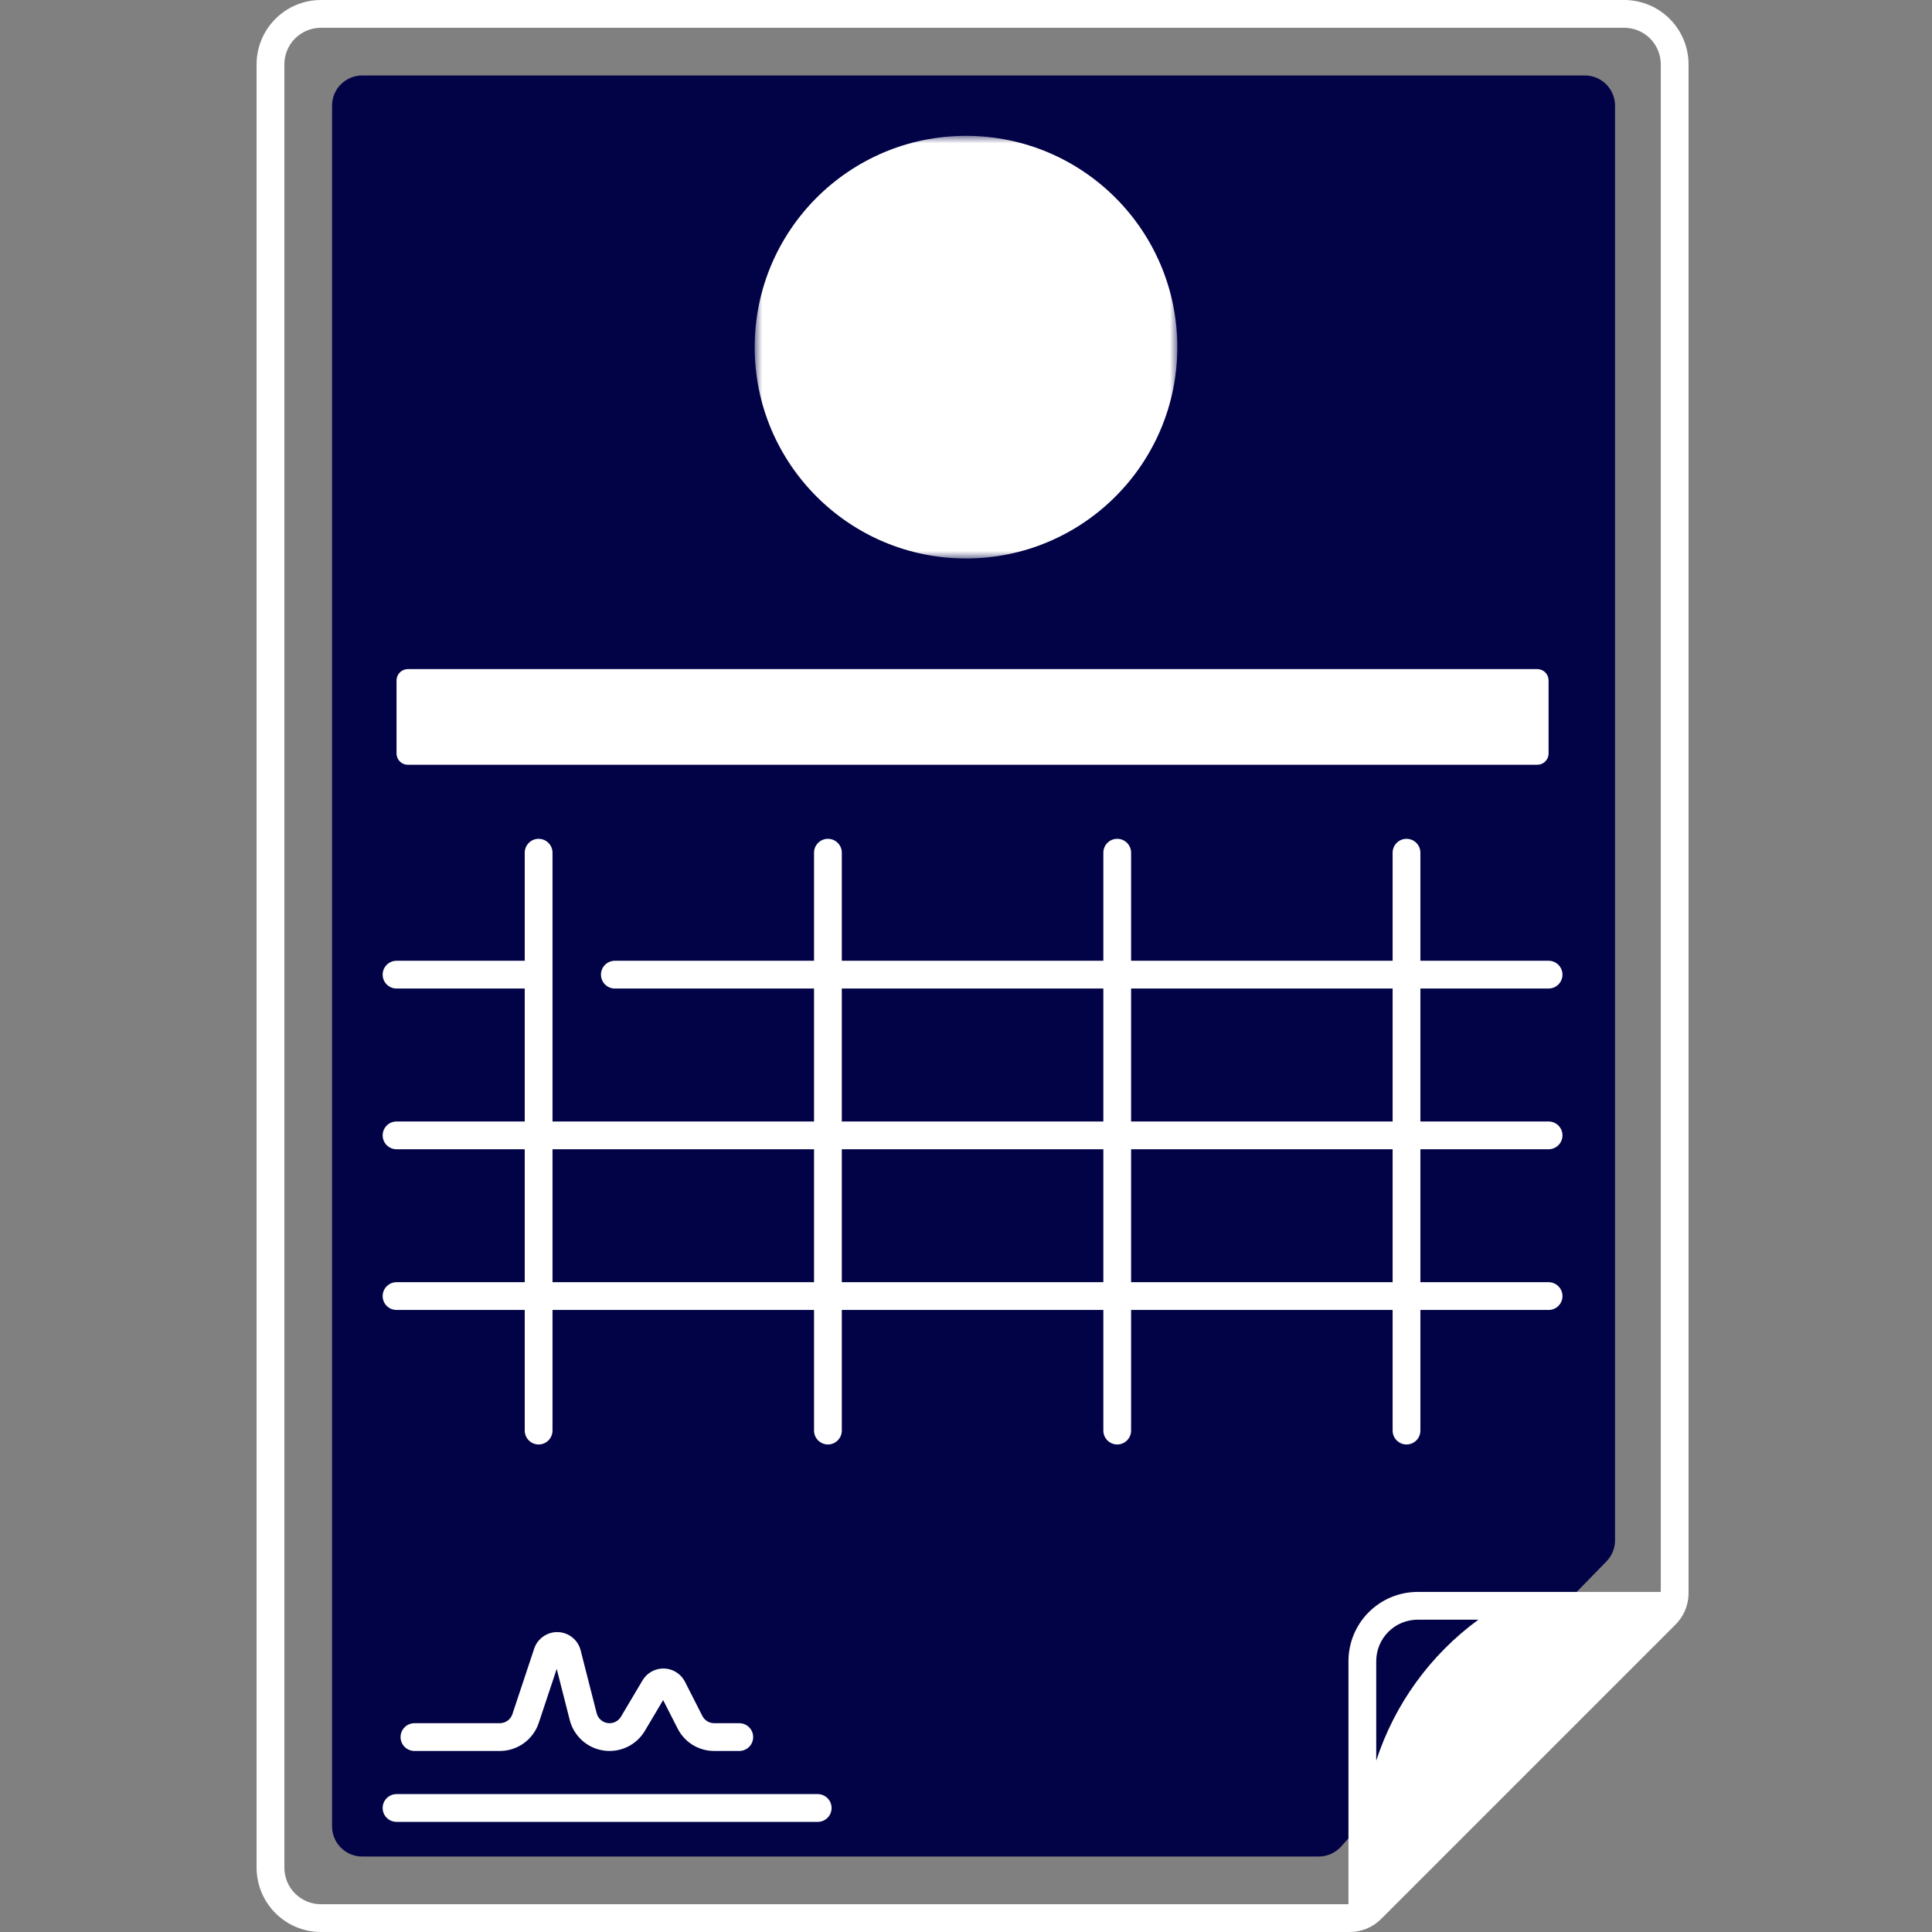
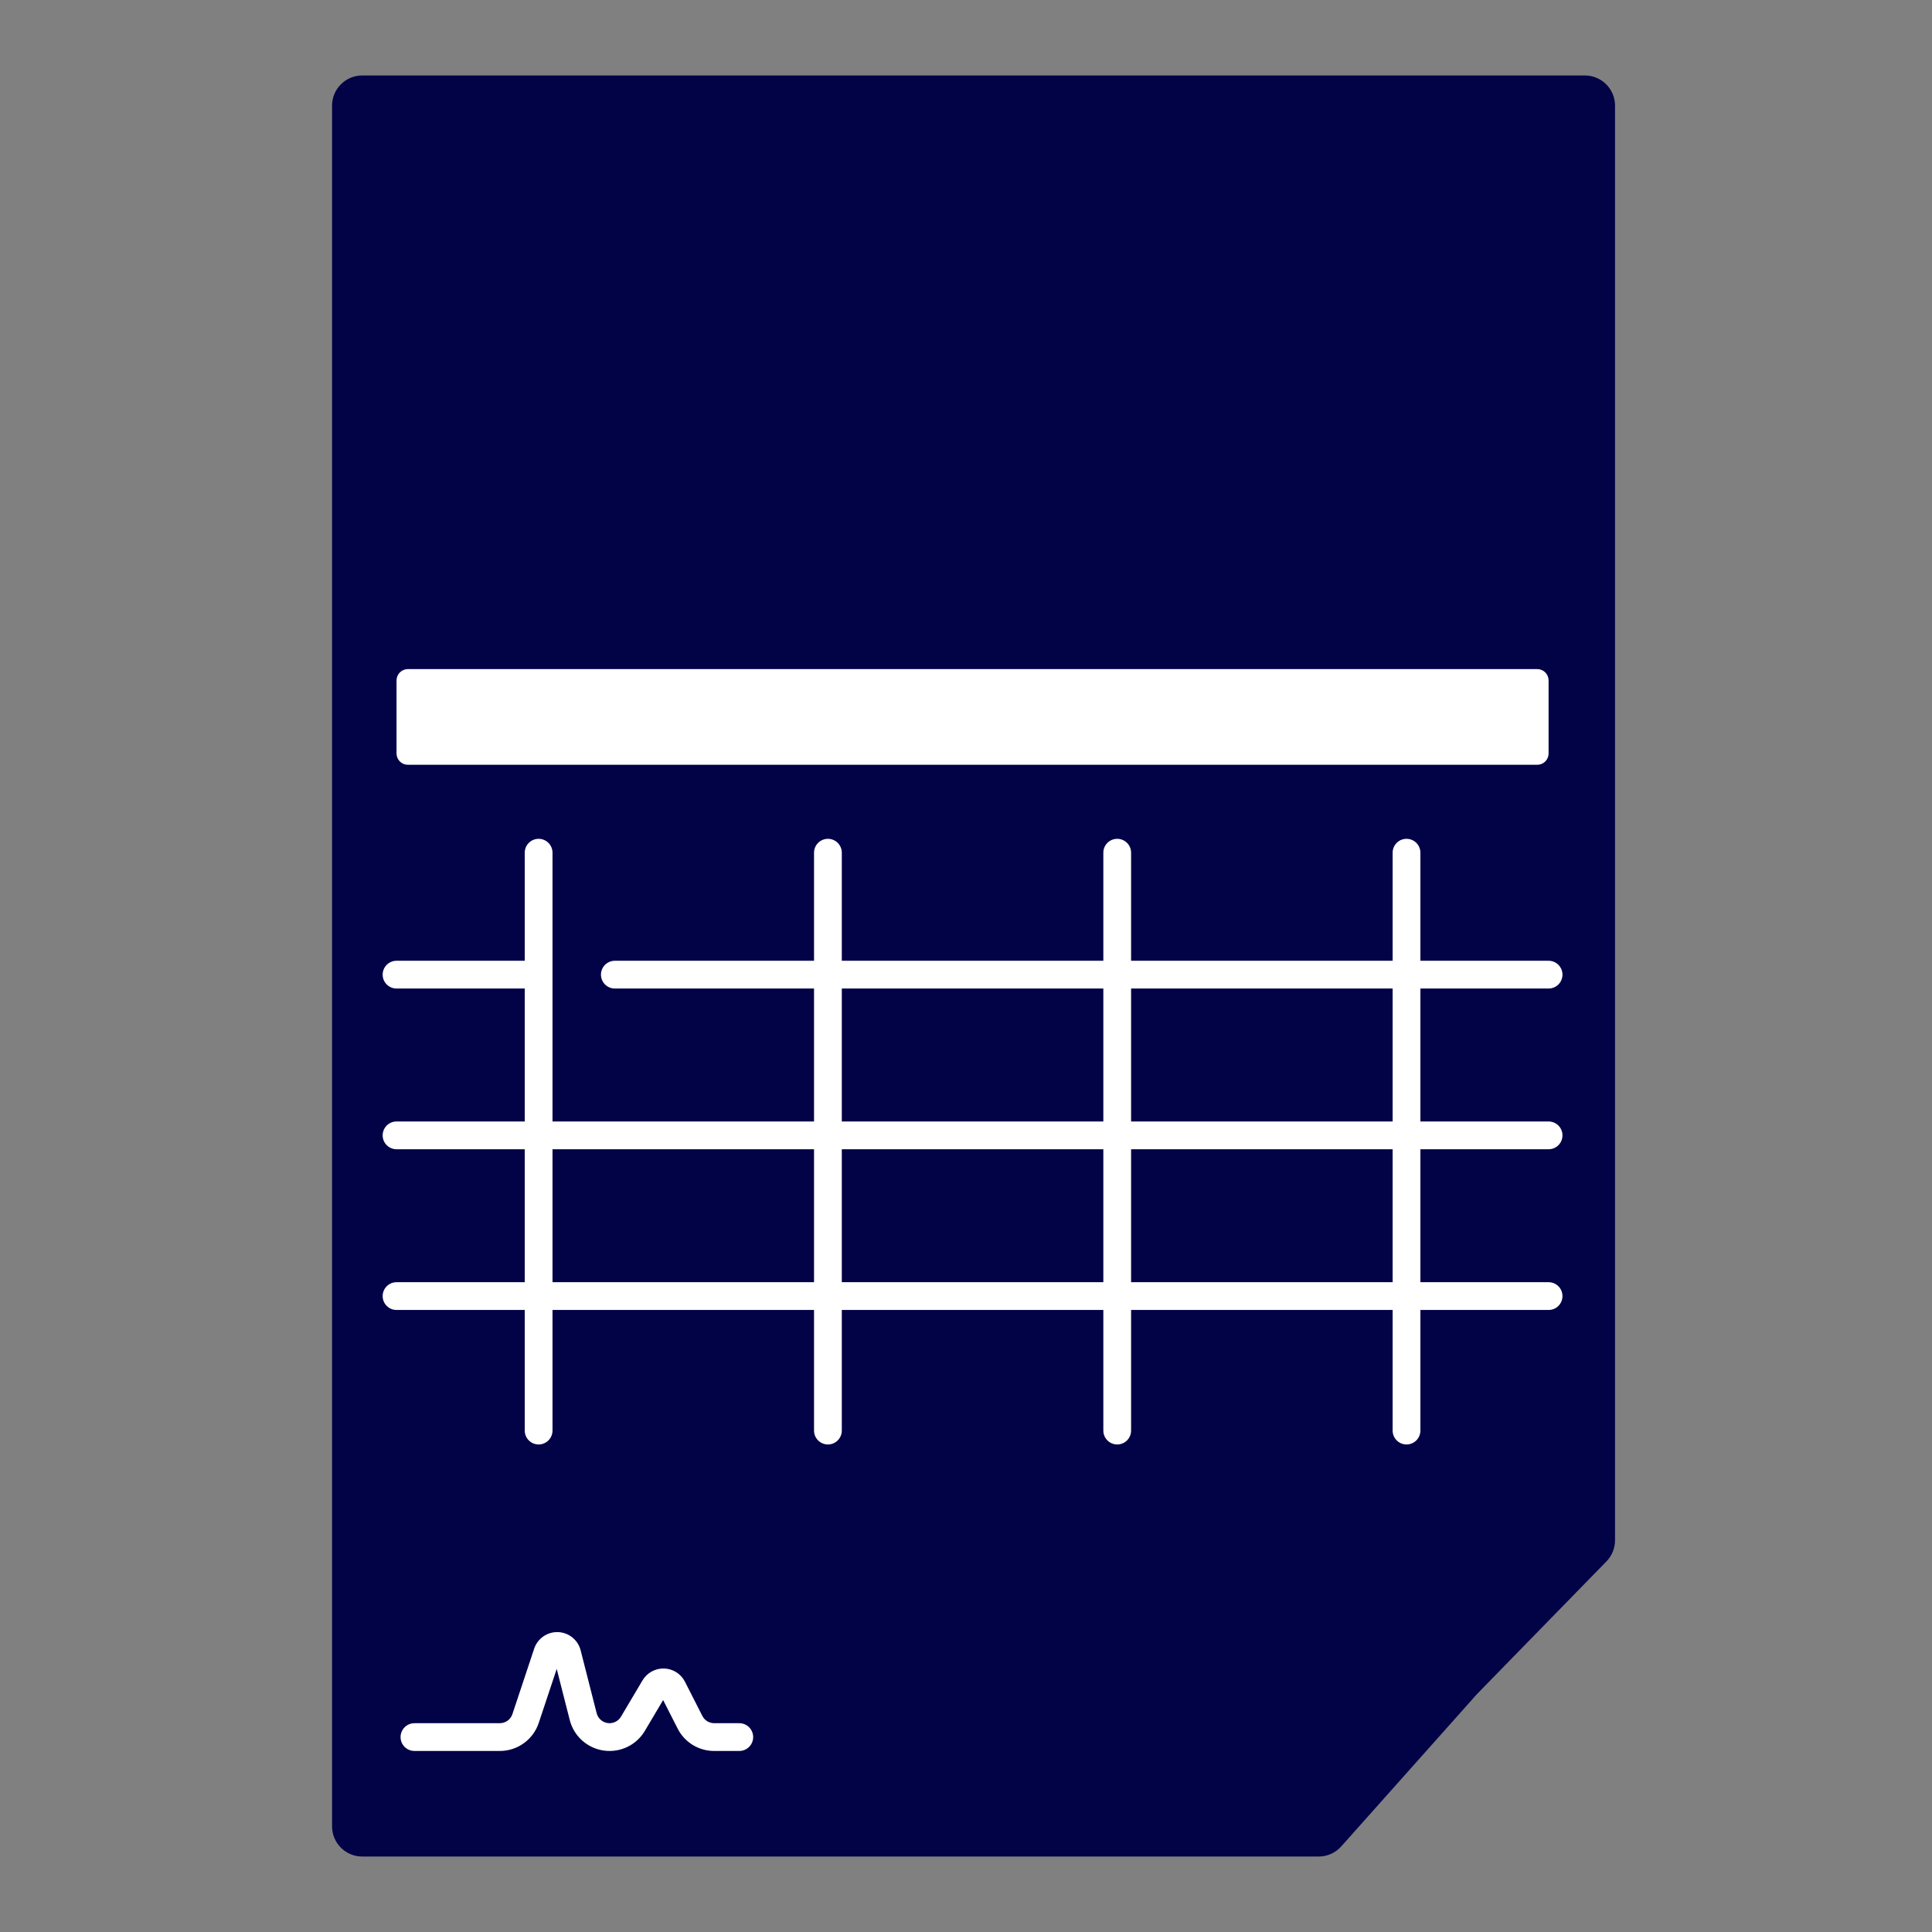
<svg xmlns="http://www.w3.org/2000/svg" width="128" height="128" viewBox="0 0 128 128" fill="none">
  <rect x="0" y="0" width="128" height="128" fill="#808080" stroke="none" />
  <path d="M22 7C22 5.895 22.895 5 24 5H105C106.105 5 107 5.895 107 7V102.051C107 102.573 106.796 103.074 106.431 103.448L97.86 112.23L88.86 122.331C88.481 122.756 87.937 123 87.367 123H24C22.895 123 22 122.105 22 121V7Z" fill="#020247" />
-   <path d="M17 4.259V123.741C17.001 124.87 17.451 125.953 18.249 126.751C19.047 127.55 20.13 127.999 21.259 128H89.418C89.805 128.001 90.189 127.925 90.548 127.777C90.906 127.628 91.231 127.41 91.505 127.135L111.006 107.634C111.281 107.36 111.499 107.035 111.647 106.677C111.796 106.319 111.872 105.934 111.871 105.547V4.259C111.869 3.13 111.42 2.047 110.621 1.249C109.823 0.45 108.74 0.001 107.611 0H21.259C20.13 0.001 19.047 0.45 18.249 1.249C17.451 2.047 17.001 3.13 17 4.259ZM91.179 116.649V110.05C91.18 109.323 91.469 108.626 91.983 108.112C92.497 107.598 93.194 107.309 93.921 107.308H97.947C94.765 109.634 92.397 112.902 91.179 116.649ZM110.031 4.259V105.469H93.921C92.706 105.47 91.542 105.953 90.683 106.812C89.824 107.671 89.341 108.835 89.339 110.05V126.16H21.259C20.618 126.159 20.003 125.904 19.549 125.451C19.096 124.997 18.84 124.382 18.84 123.741V4.259C18.84 3.618 19.096 3.003 19.549 2.549C20.003 2.096 20.618 1.841 21.259 1.84H107.611C108.252 1.841 108.868 2.096 109.321 2.549C109.775 3.003 110.03 3.618 110.031 4.259Z" fill="white" />
-   <path d="M26.271 120.704H54.175C54.419 120.704 54.653 120.607 54.826 120.435C54.998 120.262 55.095 120.028 55.095 119.784C55.095 119.54 54.998 119.306 54.826 119.134C54.653 118.961 54.419 118.864 54.175 118.864H26.271C26.027 118.864 25.794 118.961 25.621 119.134C25.448 119.306 25.352 119.54 25.352 119.784C25.352 120.028 25.448 120.262 25.621 120.435C25.794 120.607 26.027 120.704 26.271 120.704Z" fill="white" />
  <path d="M26.271 84.949C26.027 84.949 25.794 85.046 25.621 85.219C25.448 85.391 25.352 85.625 25.352 85.869C25.352 86.113 25.448 86.347 25.621 86.52C25.794 86.692 26.027 86.789 26.271 86.789H34.765V94.78C34.765 95.024 34.862 95.258 35.034 95.43C35.207 95.603 35.441 95.7 35.685 95.7C35.929 95.7 36.163 95.603 36.335 95.43C36.508 95.258 36.605 95.024 36.605 94.78V86.789H53.932V94.78C53.932 95.024 54.029 95.258 54.201 95.43C54.374 95.603 54.608 95.7 54.852 95.7C55.096 95.7 55.33 95.603 55.502 95.43C55.675 95.258 55.772 95.024 55.772 94.78V86.789H73.099V94.78C73.099 95.024 73.195 95.258 73.368 95.43C73.54 95.603 73.774 95.7 74.018 95.7C74.262 95.7 74.496 95.603 74.669 95.43C74.841 95.258 74.938 95.024 74.938 94.78V86.789H92.265V94.78C92.265 95.024 92.362 95.258 92.535 95.43C92.707 95.603 92.941 95.7 93.185 95.7C93.429 95.7 93.663 95.603 93.836 95.43C94.008 95.258 94.105 95.024 94.105 94.78V86.789H102.598C102.842 86.789 103.076 86.692 103.249 86.52C103.421 86.347 103.518 86.113 103.518 85.869C103.518 85.625 103.421 85.391 103.249 85.219C103.076 85.046 102.842 84.949 102.598 84.949H94.105V76.141H102.598C102.842 76.141 103.076 76.044 103.249 75.871C103.421 75.699 103.518 75.465 103.518 75.221C103.518 74.977 103.421 74.743 103.249 74.57C103.076 74.398 102.842 74.301 102.598 74.301H94.105V65.493H102.598C102.842 65.493 103.076 65.396 103.249 65.223C103.421 65.051 103.518 64.817 103.518 64.573C103.518 64.329 103.421 64.095 103.249 63.922C103.076 63.75 102.842 63.653 102.598 63.653H94.105V56.493C94.105 56.249 94.008 56.016 93.836 55.843C93.663 55.67 93.429 55.574 93.185 55.574C92.941 55.574 92.707 55.67 92.535 55.843C92.362 56.016 92.265 56.249 92.265 56.493V63.653H74.938V56.493C74.938 56.249 74.841 56.016 74.669 55.843C74.496 55.67 74.262 55.574 74.018 55.574C73.774 55.574 73.54 55.67 73.368 55.843C73.195 56.016 73.099 56.249 73.099 56.493V63.653H55.772V56.493C55.772 56.249 55.675 56.016 55.502 55.843C55.33 55.67 55.096 55.574 54.852 55.574C54.608 55.574 54.374 55.67 54.201 55.843C54.029 56.016 53.932 56.249 53.932 56.493V63.653H40.735C40.491 63.653 40.257 63.75 40.084 63.922C39.912 64.095 39.815 64.329 39.815 64.573C39.815 64.817 39.912 65.051 40.084 65.223C40.257 65.396 40.491 65.493 40.735 65.493H53.932V74.301H36.605V56.493C36.605 56.249 36.508 56.016 36.335 55.843C36.163 55.67 35.929 55.574 35.685 55.574C35.441 55.574 35.207 55.67 35.034 55.843C34.862 56.016 34.765 56.249 34.765 56.493V63.653H26.271C26.027 63.653 25.794 63.75 25.621 63.922C25.448 64.095 25.352 64.329 25.352 64.573C25.352 64.817 25.448 65.051 25.621 65.223C25.794 65.396 26.027 65.493 26.271 65.493H34.765V74.301H26.271C26.027 74.301 25.794 74.398 25.621 74.57C25.448 74.743 25.352 74.977 25.352 75.221C25.352 75.465 25.448 75.699 25.621 75.871C25.794 76.044 26.027 76.141 26.271 76.141H34.765V84.949H26.271ZM74.938 65.493H92.265V74.301H74.938V65.493ZM74.938 76.141H92.265V84.949H74.938V76.141ZM55.772 65.493H73.099V74.301H55.772V65.493ZM55.772 76.141H73.099V84.949H55.772V76.141ZM36.605 76.141H53.932V84.949H36.605V76.141Z" fill="white" />
  <path d="M47.319 114.166C47.156 114.167 46.997 114.122 46.858 114.037C46.719 113.952 46.607 113.83 46.533 113.685L45.38 111.419C45.25 111.163 45.053 110.947 44.811 110.792C44.568 110.638 44.289 110.552 44.002 110.543C43.714 110.534 43.43 110.602 43.178 110.74C42.926 110.878 42.716 111.081 42.569 111.328L41.142 113.734C41.053 113.884 40.922 114.005 40.764 114.08C40.607 114.155 40.431 114.182 40.259 114.157C40.086 114.132 39.925 114.057 39.795 113.94C39.665 113.824 39.573 113.672 39.53 113.503L38.469 109.339C38.383 109.002 38.191 108.703 37.921 108.485C37.651 108.268 37.317 108.143 36.971 108.131C36.624 108.119 36.282 108.219 35.998 108.417C35.713 108.615 35.499 108.9 35.39 109.229L33.949 113.563C33.891 113.739 33.779 113.892 33.629 114C33.478 114.108 33.298 114.166 33.113 114.166H27.458C27.337 114.166 27.218 114.19 27.106 114.236C26.994 114.282 26.893 114.35 26.808 114.436C26.722 114.521 26.654 114.622 26.608 114.734C26.562 114.846 26.538 114.965 26.538 115.086C26.538 115.207 26.562 115.327 26.608 115.438C26.654 115.55 26.722 115.651 26.808 115.737C26.893 115.822 26.994 115.89 27.106 115.936C27.218 115.982 27.337 116.006 27.458 116.006H33.113C33.684 116.007 34.242 115.827 34.705 115.492C35.169 115.158 35.515 114.686 35.695 114.143L36.884 110.569L37.747 113.957C37.88 114.479 38.165 114.949 38.565 115.309C38.966 115.669 39.464 115.902 39.996 115.978C40.529 116.055 41.073 115.972 41.559 115.74C42.044 115.507 42.45 115.136 42.724 114.673L43.934 112.634L44.894 114.519C45.12 114.967 45.467 115.344 45.895 115.607C46.324 115.869 46.816 116.007 47.319 116.006H48.979C49.1 116.006 49.219 115.982 49.331 115.936C49.443 115.89 49.544 115.822 49.63 115.737C49.715 115.651 49.783 115.55 49.829 115.438C49.875 115.327 49.899 115.207 49.899 115.086C49.899 114.965 49.875 114.846 49.829 114.734C49.783 114.622 49.715 114.521 49.63 114.436C49.544 114.35 49.443 114.282 49.331 114.236C49.219 114.19 49.1 114.166 48.979 114.166H47.319Z" fill="white" />
  <path d="M27.022 44.329H101.848C102.047 44.329 102.238 44.408 102.379 44.549C102.519 44.69 102.598 44.881 102.598 45.08V49.919C102.598 50.118 102.519 50.309 102.379 50.449C102.238 50.59 102.047 50.669 101.848 50.669H27.022C26.823 50.669 26.632 50.59 26.491 50.449C26.351 50.309 26.271 50.118 26.271 49.919V45.08C26.271 44.981 26.291 44.884 26.329 44.792C26.366 44.702 26.422 44.619 26.491 44.549C26.561 44.479 26.644 44.424 26.735 44.386C26.826 44.349 26.923 44.329 27.022 44.329Z" fill="white" />
  <mask id="mask0_634_449" style="mask-type:luminance" maskUnits="userSpaceOnUse" x="50" y="9" width="28" height="28">
    <path d="M50 9H78V37H50V9Z" fill="white" />
-     <path fill-rule="evenodd" clip-rule="evenodd" d="M66.68 16.538C63.386 16.538 60.769 18.922 60.769 22.462C60.769 26.109 63.49 28.923 66.68 28.923C67.481 28.923 68.243 28.75 68.94 28.434C69.069 28.372 69.209 28.337 69.352 28.33C69.496 28.323 69.638 28.345 69.773 28.394C69.908 28.443 70.031 28.518 70.136 28.616C70.242 28.713 70.326 28.83 70.385 28.961C70.445 29.091 70.477 29.232 70.481 29.375C70.485 29.519 70.46 29.661 70.409 29.795C70.357 29.928 70.279 30.05 70.18 30.153C70.08 30.256 69.961 30.339 69.829 30.395C68.84 30.845 67.767 31.077 66.68 31.077C62.151 31.077 58.615 27.142 58.615 22.462C58.615 17.675 62.255 14.385 66.68 14.385C68.013 14.385 69.295 14.808 70.529 15.649C70.65 15.727 70.755 15.828 70.836 15.947C70.917 16.065 70.974 16.199 71.003 16.34C71.031 16.481 71.031 16.627 71.003 16.768C70.975 16.909 70.918 17.043 70.837 17.162C70.756 17.281 70.652 17.382 70.531 17.46C70.41 17.538 70.275 17.591 70.133 17.616C69.991 17.641 69.846 17.637 69.706 17.605C69.566 17.572 69.433 17.512 69.317 17.428C68.393 16.799 67.526 16.538 66.68 16.538Z" fill="black" />
-     <path fill-rule="evenodd" clip-rule="evenodd" d="M56.461 20.846C56.461 20.561 56.575 20.287 56.777 20.085C56.979 19.883 57.253 19.769 57.538 19.769H67.231C67.516 19.769 67.79 19.883 67.992 20.085C68.194 20.287 68.308 20.561 68.308 20.846C68.308 21.132 68.194 21.406 67.992 21.608C67.79 21.81 67.516 21.923 67.231 21.923H57.538C57.253 21.923 56.979 21.81 56.777 21.608C56.575 21.406 56.461 21.132 56.461 20.846ZM56.461 24.615C56.461 24.33 56.575 24.056 56.777 23.854C56.979 23.652 57.253 23.538 57.538 23.538H66.154C66.439 23.538 66.713 23.652 66.915 23.854C67.117 24.056 67.231 24.33 67.231 24.615C67.231 24.901 67.117 25.175 66.915 25.377C66.713 25.579 66.439 25.692 66.154 25.692H57.538C57.253 25.692 56.979 25.579 56.777 25.377C56.575 25.175 56.461 24.901 56.461 24.615Z" fill="black" />
  </mask>
  <g mask="url(#mask0_634_449)">
-     <path d="M64 37C71.732 37 78 30.732 78 23C78 15.268 71.732 9 64 9C56.268 9 50 15.268 50 23C50 30.732 56.268 37 64 37Z" fill="white" />
-   </g>
+     </g>
</svg>